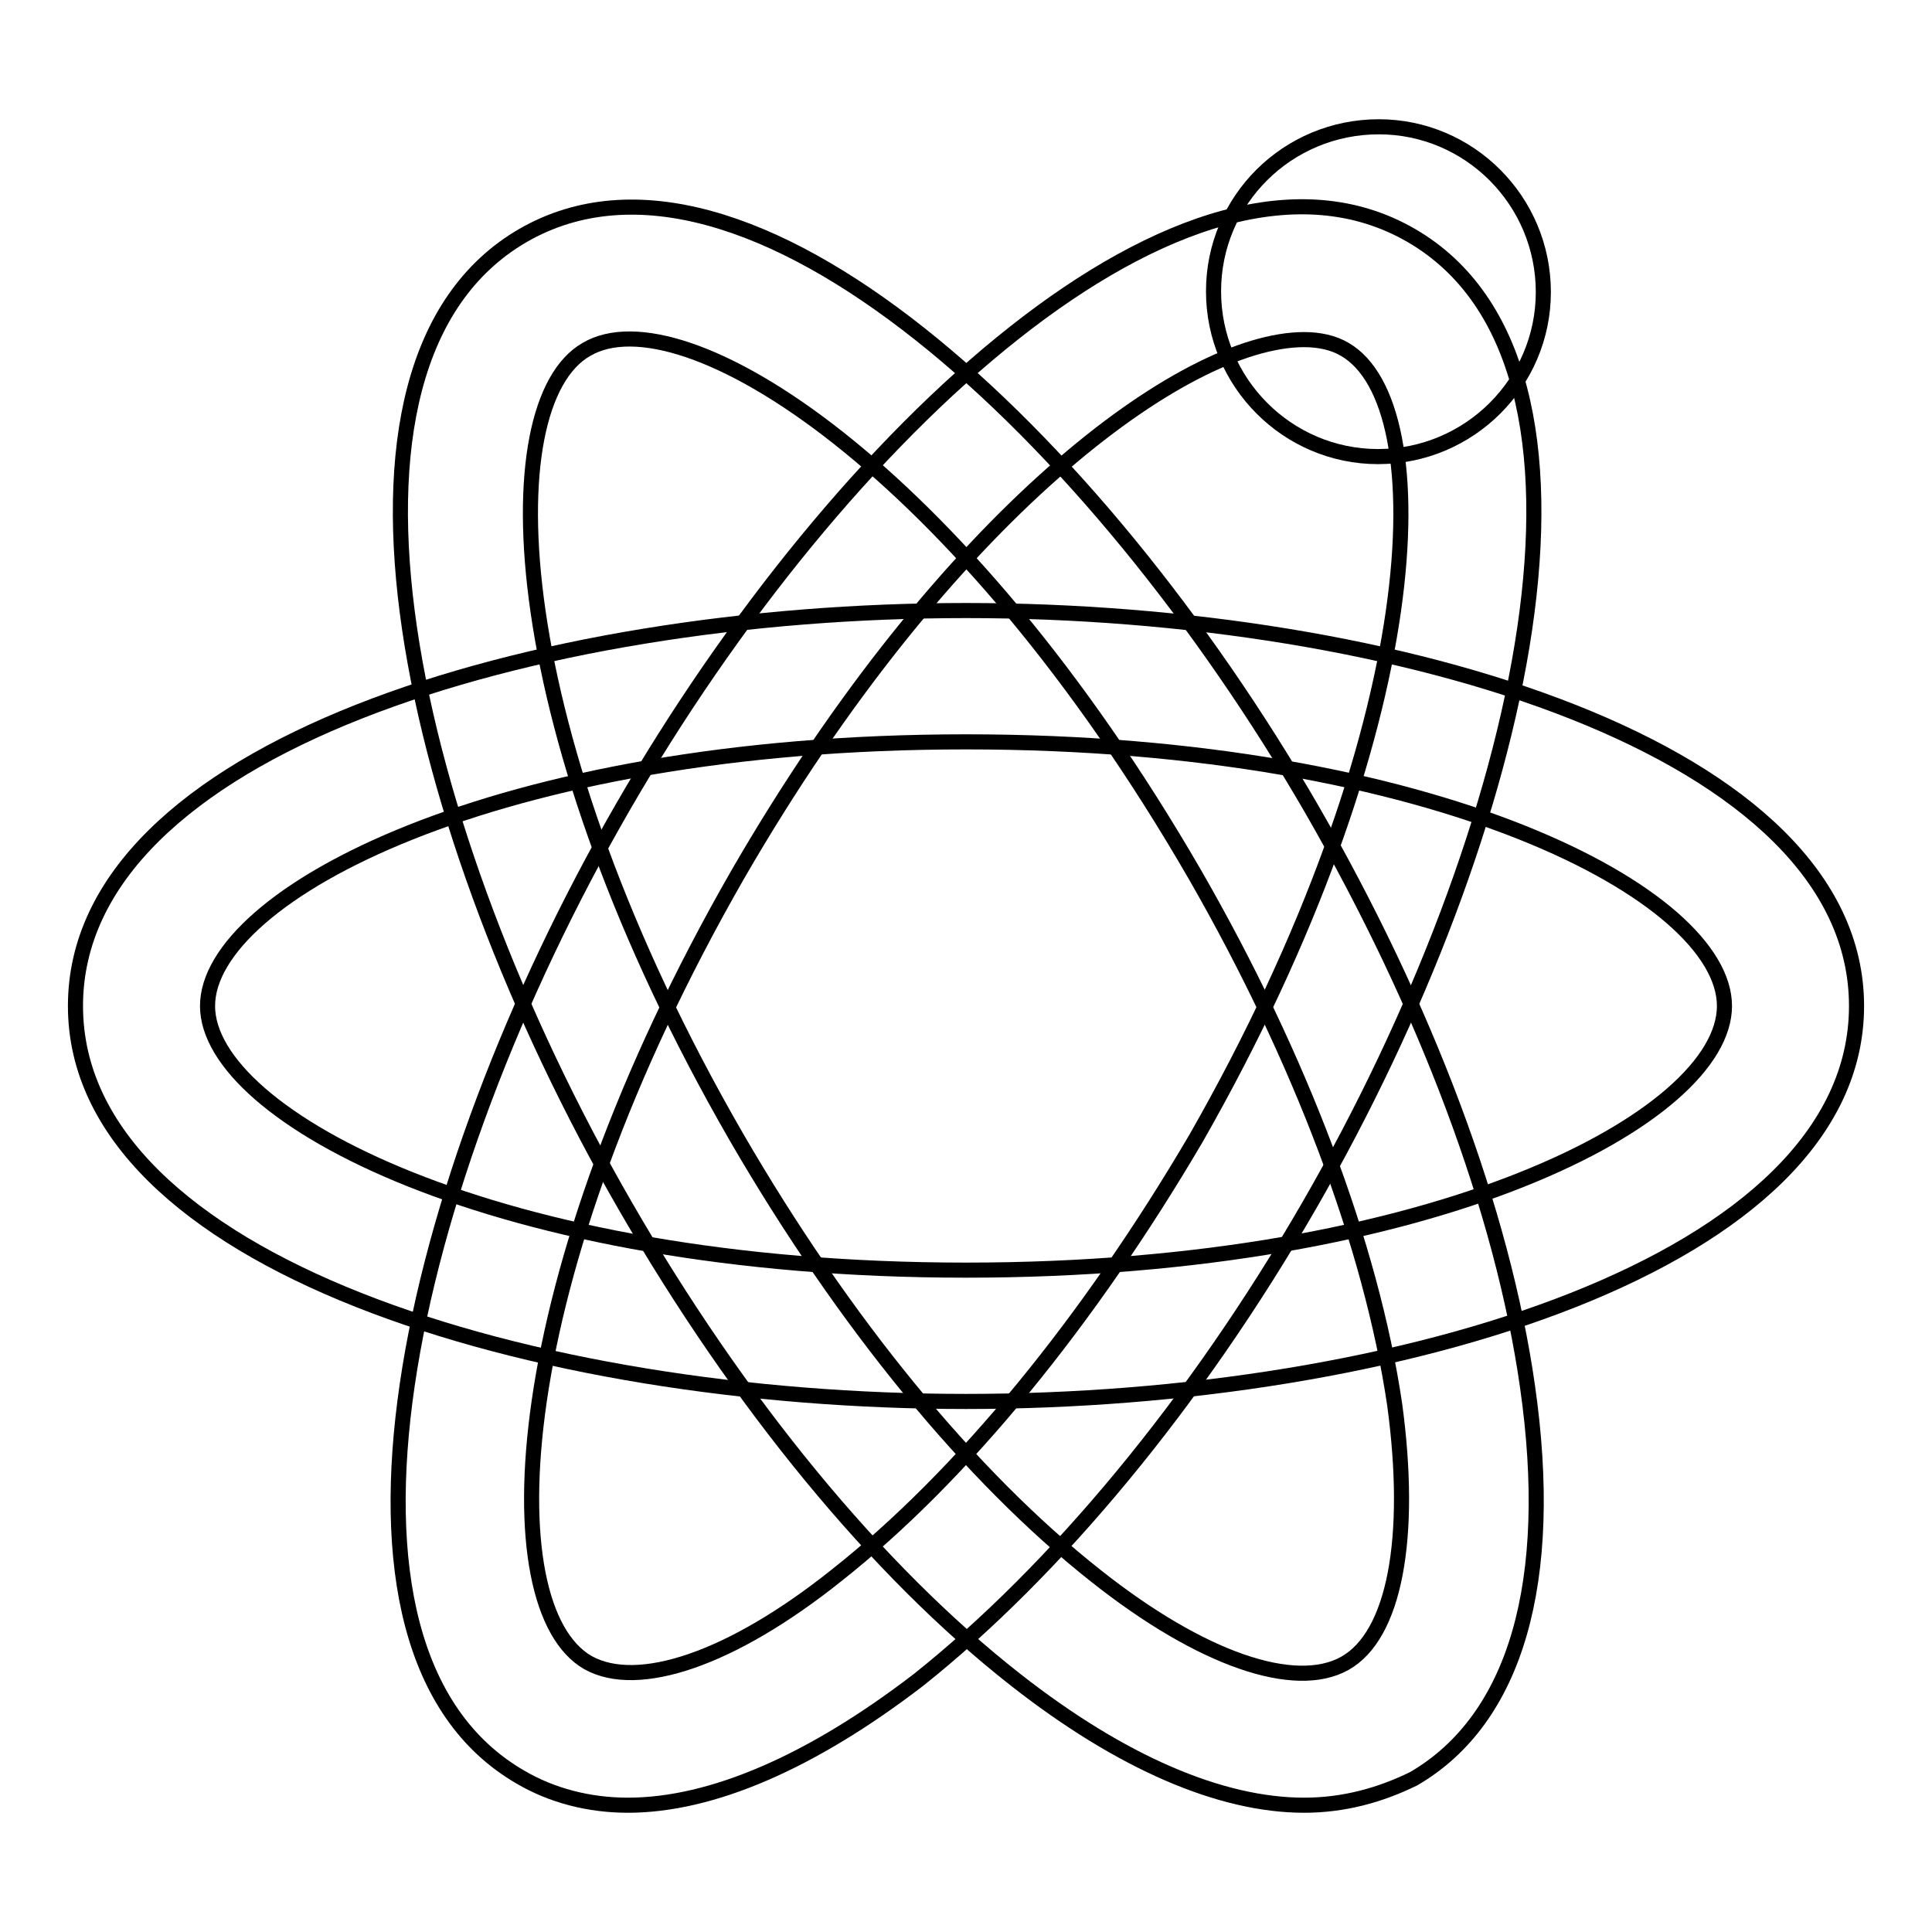
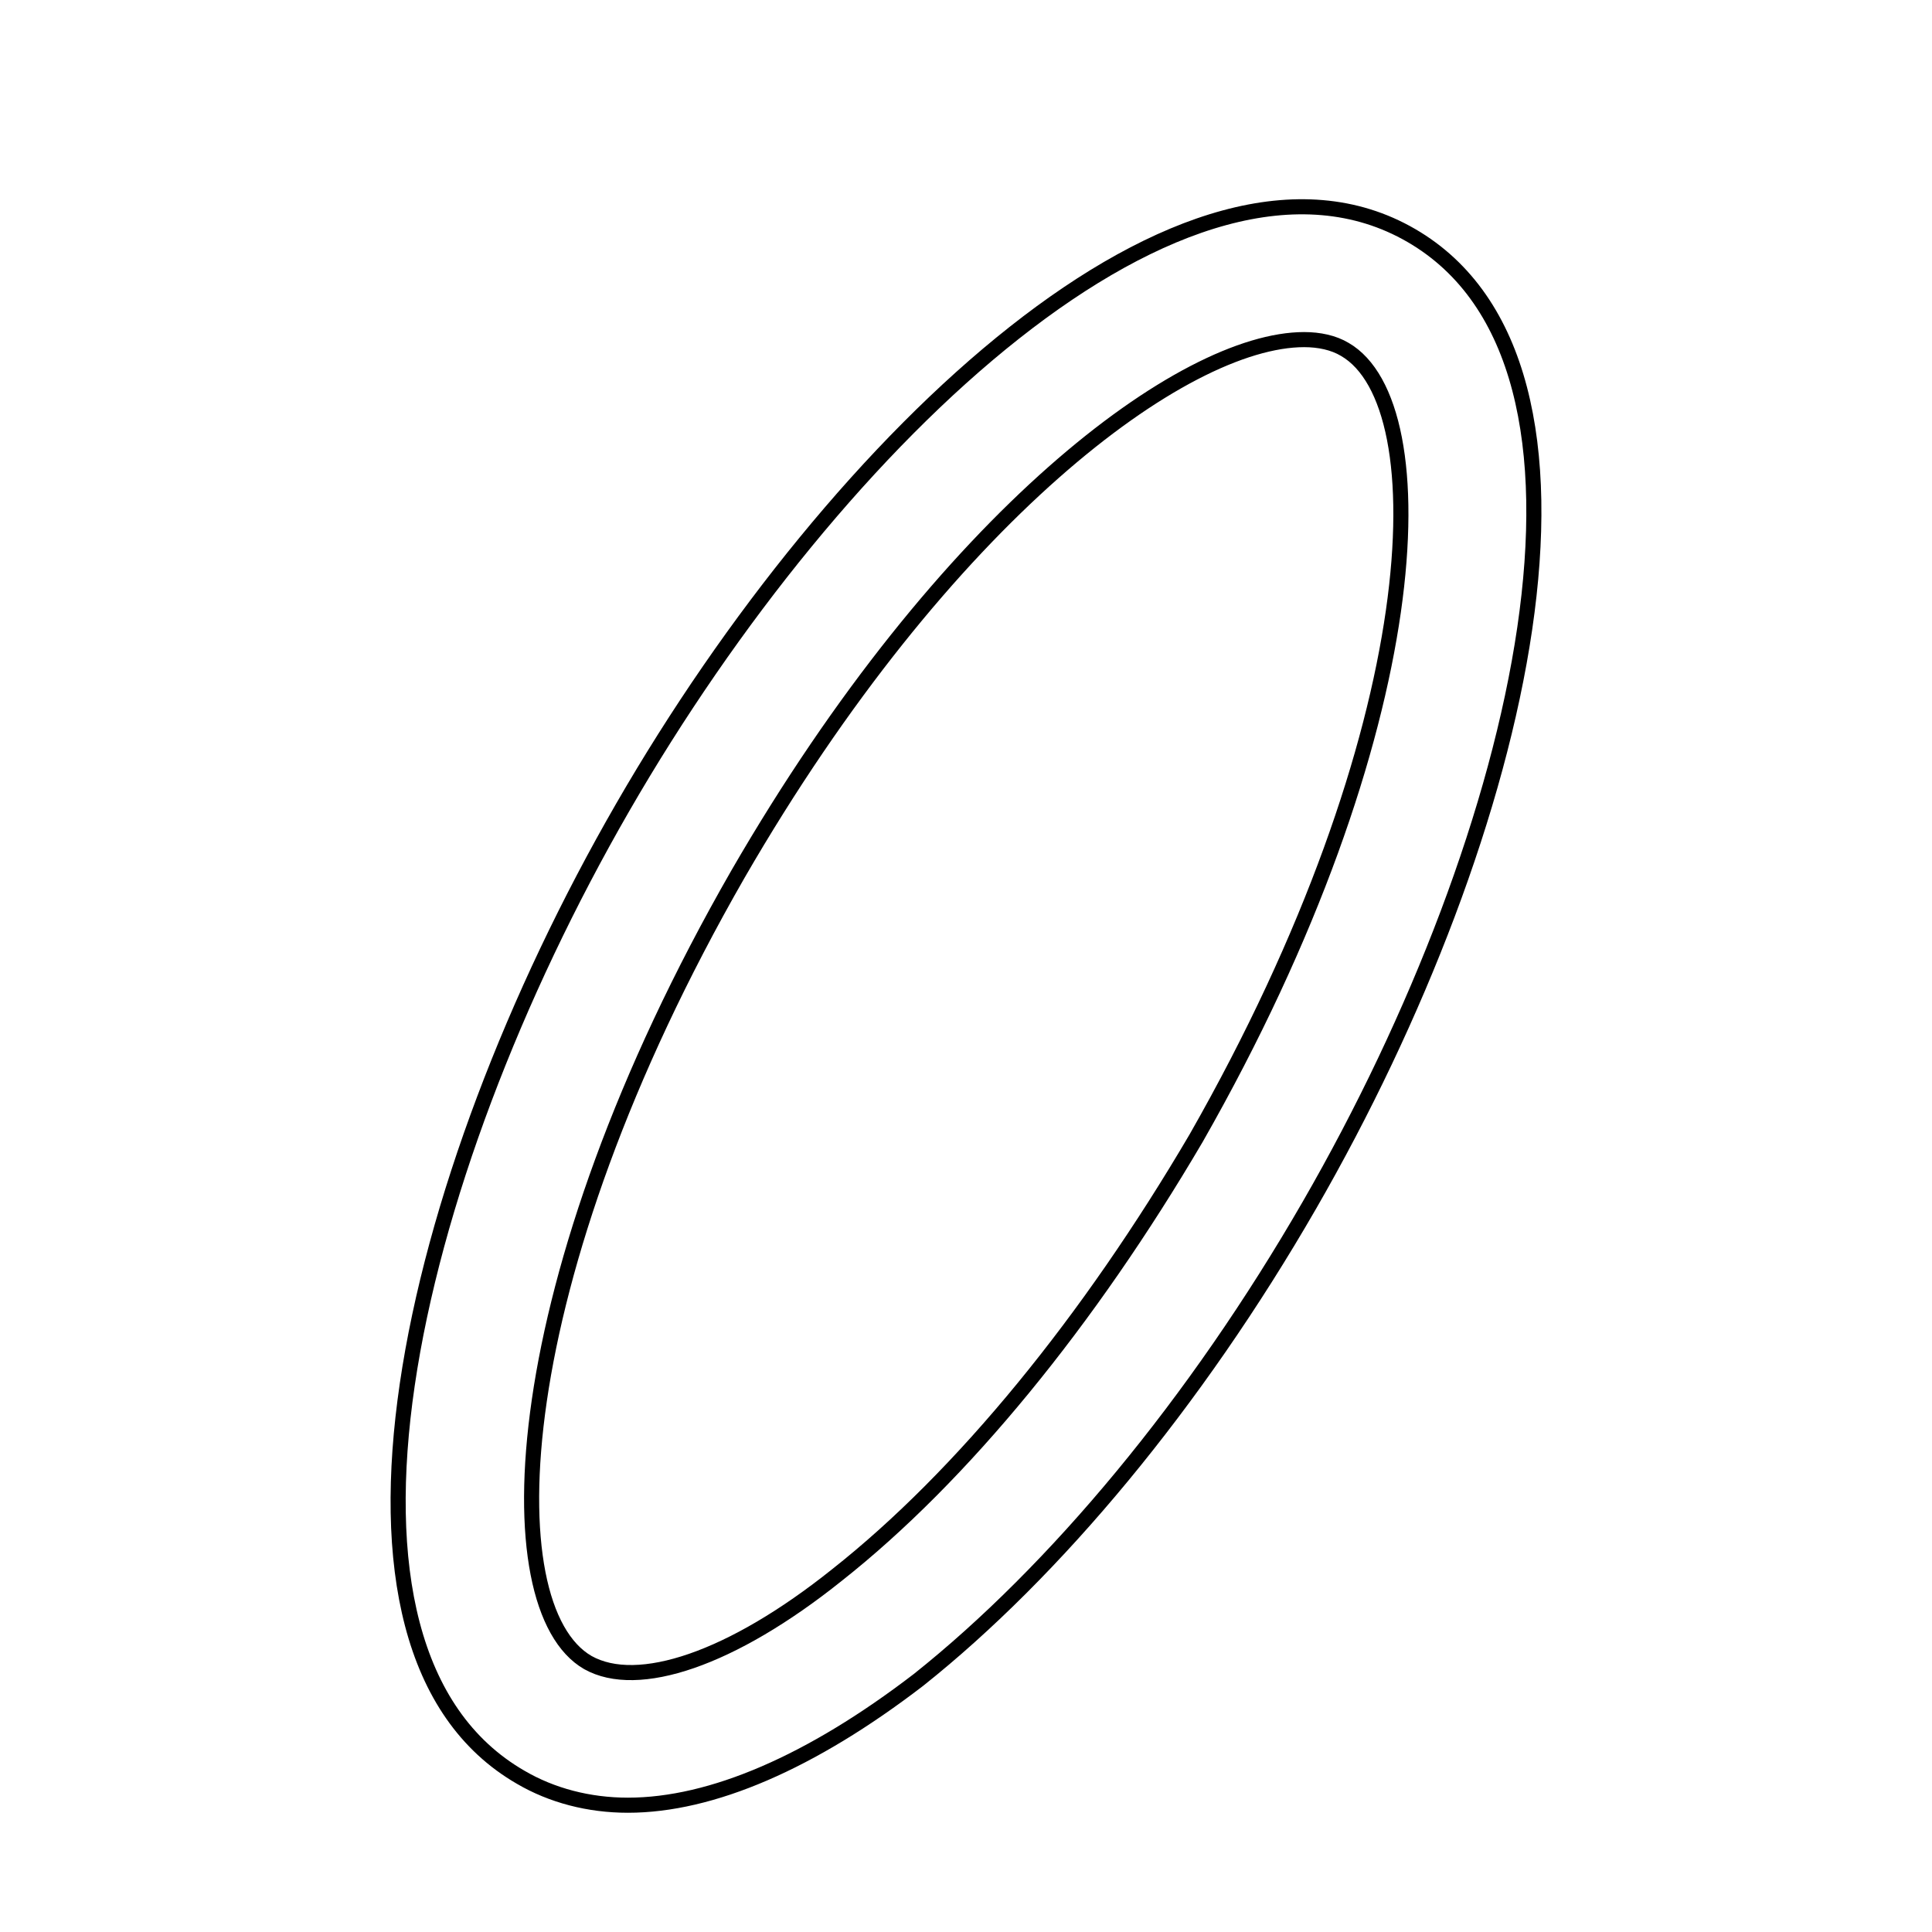
<svg xmlns="http://www.w3.org/2000/svg" version="1.1" x="0px" y="0px" viewBox="0 0 256 256" enable-background="new 0 0 256 256" xml:space="preserve">
  <g>
-     <path stroke-width="2" fill-opacity="0" stroke="#000000" d="M128,185.7c-57.3,0-118-18.4-118-52.4c0-34.1,60.7-52.4,118-52.4s118,18.4,118,52.4 C246,167.3,185.3,185.7,128,185.7z M128,98.3c-62.3,0-100.5,20.3-100.5,35c0,14.6,38.2,35,100.5,35c62.3,0,100.5-20.3,100.5-35 C228.5,118.6,190.3,98.3,128,98.3z" />
-     <path stroke-width="2" fill-opacity="0" stroke="#000000" d="M172.8,239.2c-11.1,0-24.3-5.7-38.2-16.6c-18.4-14.4-36.7-36.7-51.8-62.9c-28.6-49.6-43-111.4-13.5-128.5 c29.5-17,75.8,26.4,104.5,76c15.1,26.2,25.3,53.3,28.6,76.5c3.7,25.8-1.5,44.1-15.1,52C182.8,237.9,178,239.2,172.8,239.2z  M77.7,46.3C65.1,53.5,66.6,97,97.6,150.7c14.2,24.5,31,45,47.6,58.1c14,11.1,26.4,15.3,33,11.6s9-16.6,6.6-34.3 c-3.1-21-12.5-45.9-26.4-70.1C127.1,61.8,90.4,38.8,77.7,46.3z" />
    <path stroke-width="2" fill-opacity="0" stroke="#000000" d="M83.2,239.2c-5.2,0-10.1-1.3-14.2-3.7c-29.5-17-15.1-78.9,13.5-128.5c28.6-49.6,75-92.9,104.5-75.8 s15.1,78.9-13.5,128.5c-15.1,26.2-33.7,48.5-51.8,62.9C107.5,233.5,94.3,239.2,83.2,239.2L83.2,239.2z M172.8,45 c-16,0-47.6,23.4-75,70.8c-31,54-32.6,97.2-19.9,104.5c6.6,3.7,19-0.4,33-11.6c16.6-13.1,33.4-33.7,47.6-57.9 c30.8-54,32.3-97.2,19.7-104.5C176.7,45.4,174.8,45,172.8,45z" />
-     <path stroke-width="2" fill-opacity="0" stroke="#000000" d="M160.8,38.6c0,12.1,9.8,21.9,21.8,21.9c12.1,0,21.9-9.8,21.9-21.8c0,0,0,0,0,0c0-12.1-9.8-21.9-21.8-21.9 C170.6,16.8,160.8,26.5,160.8,38.6C160.8,38.6,160.8,38.6,160.8,38.6z" />
  </g>
</svg>